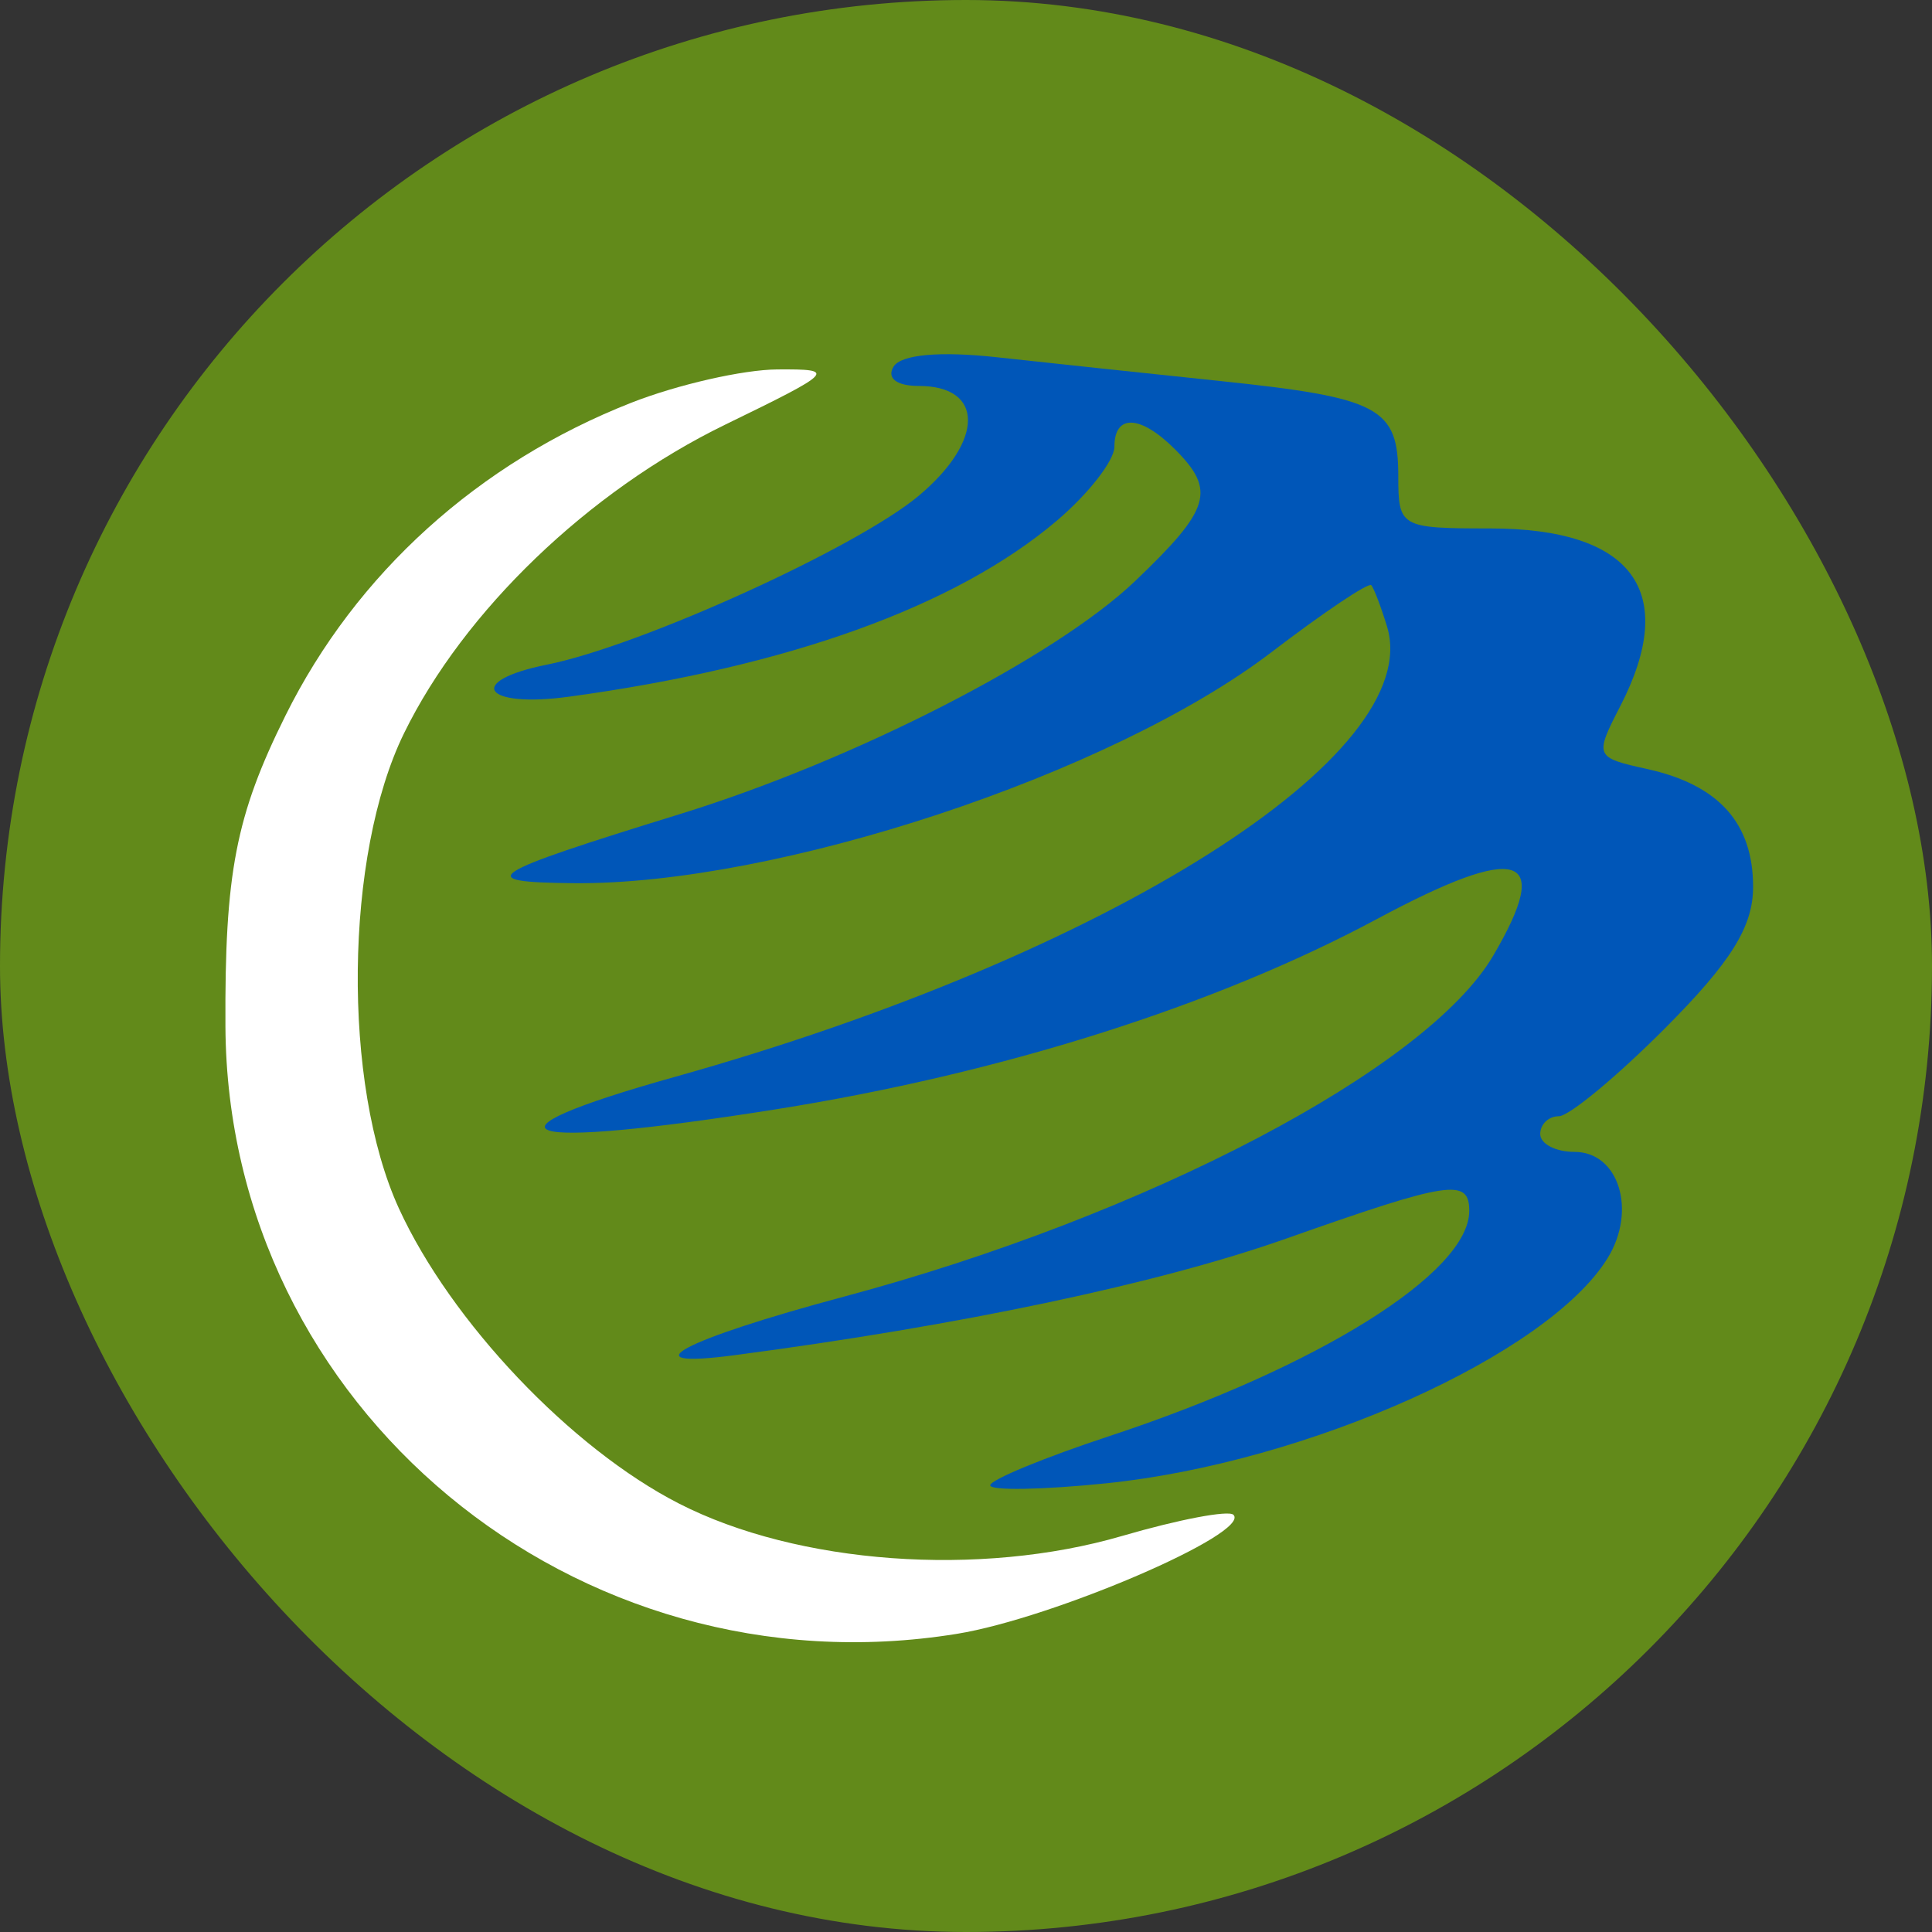
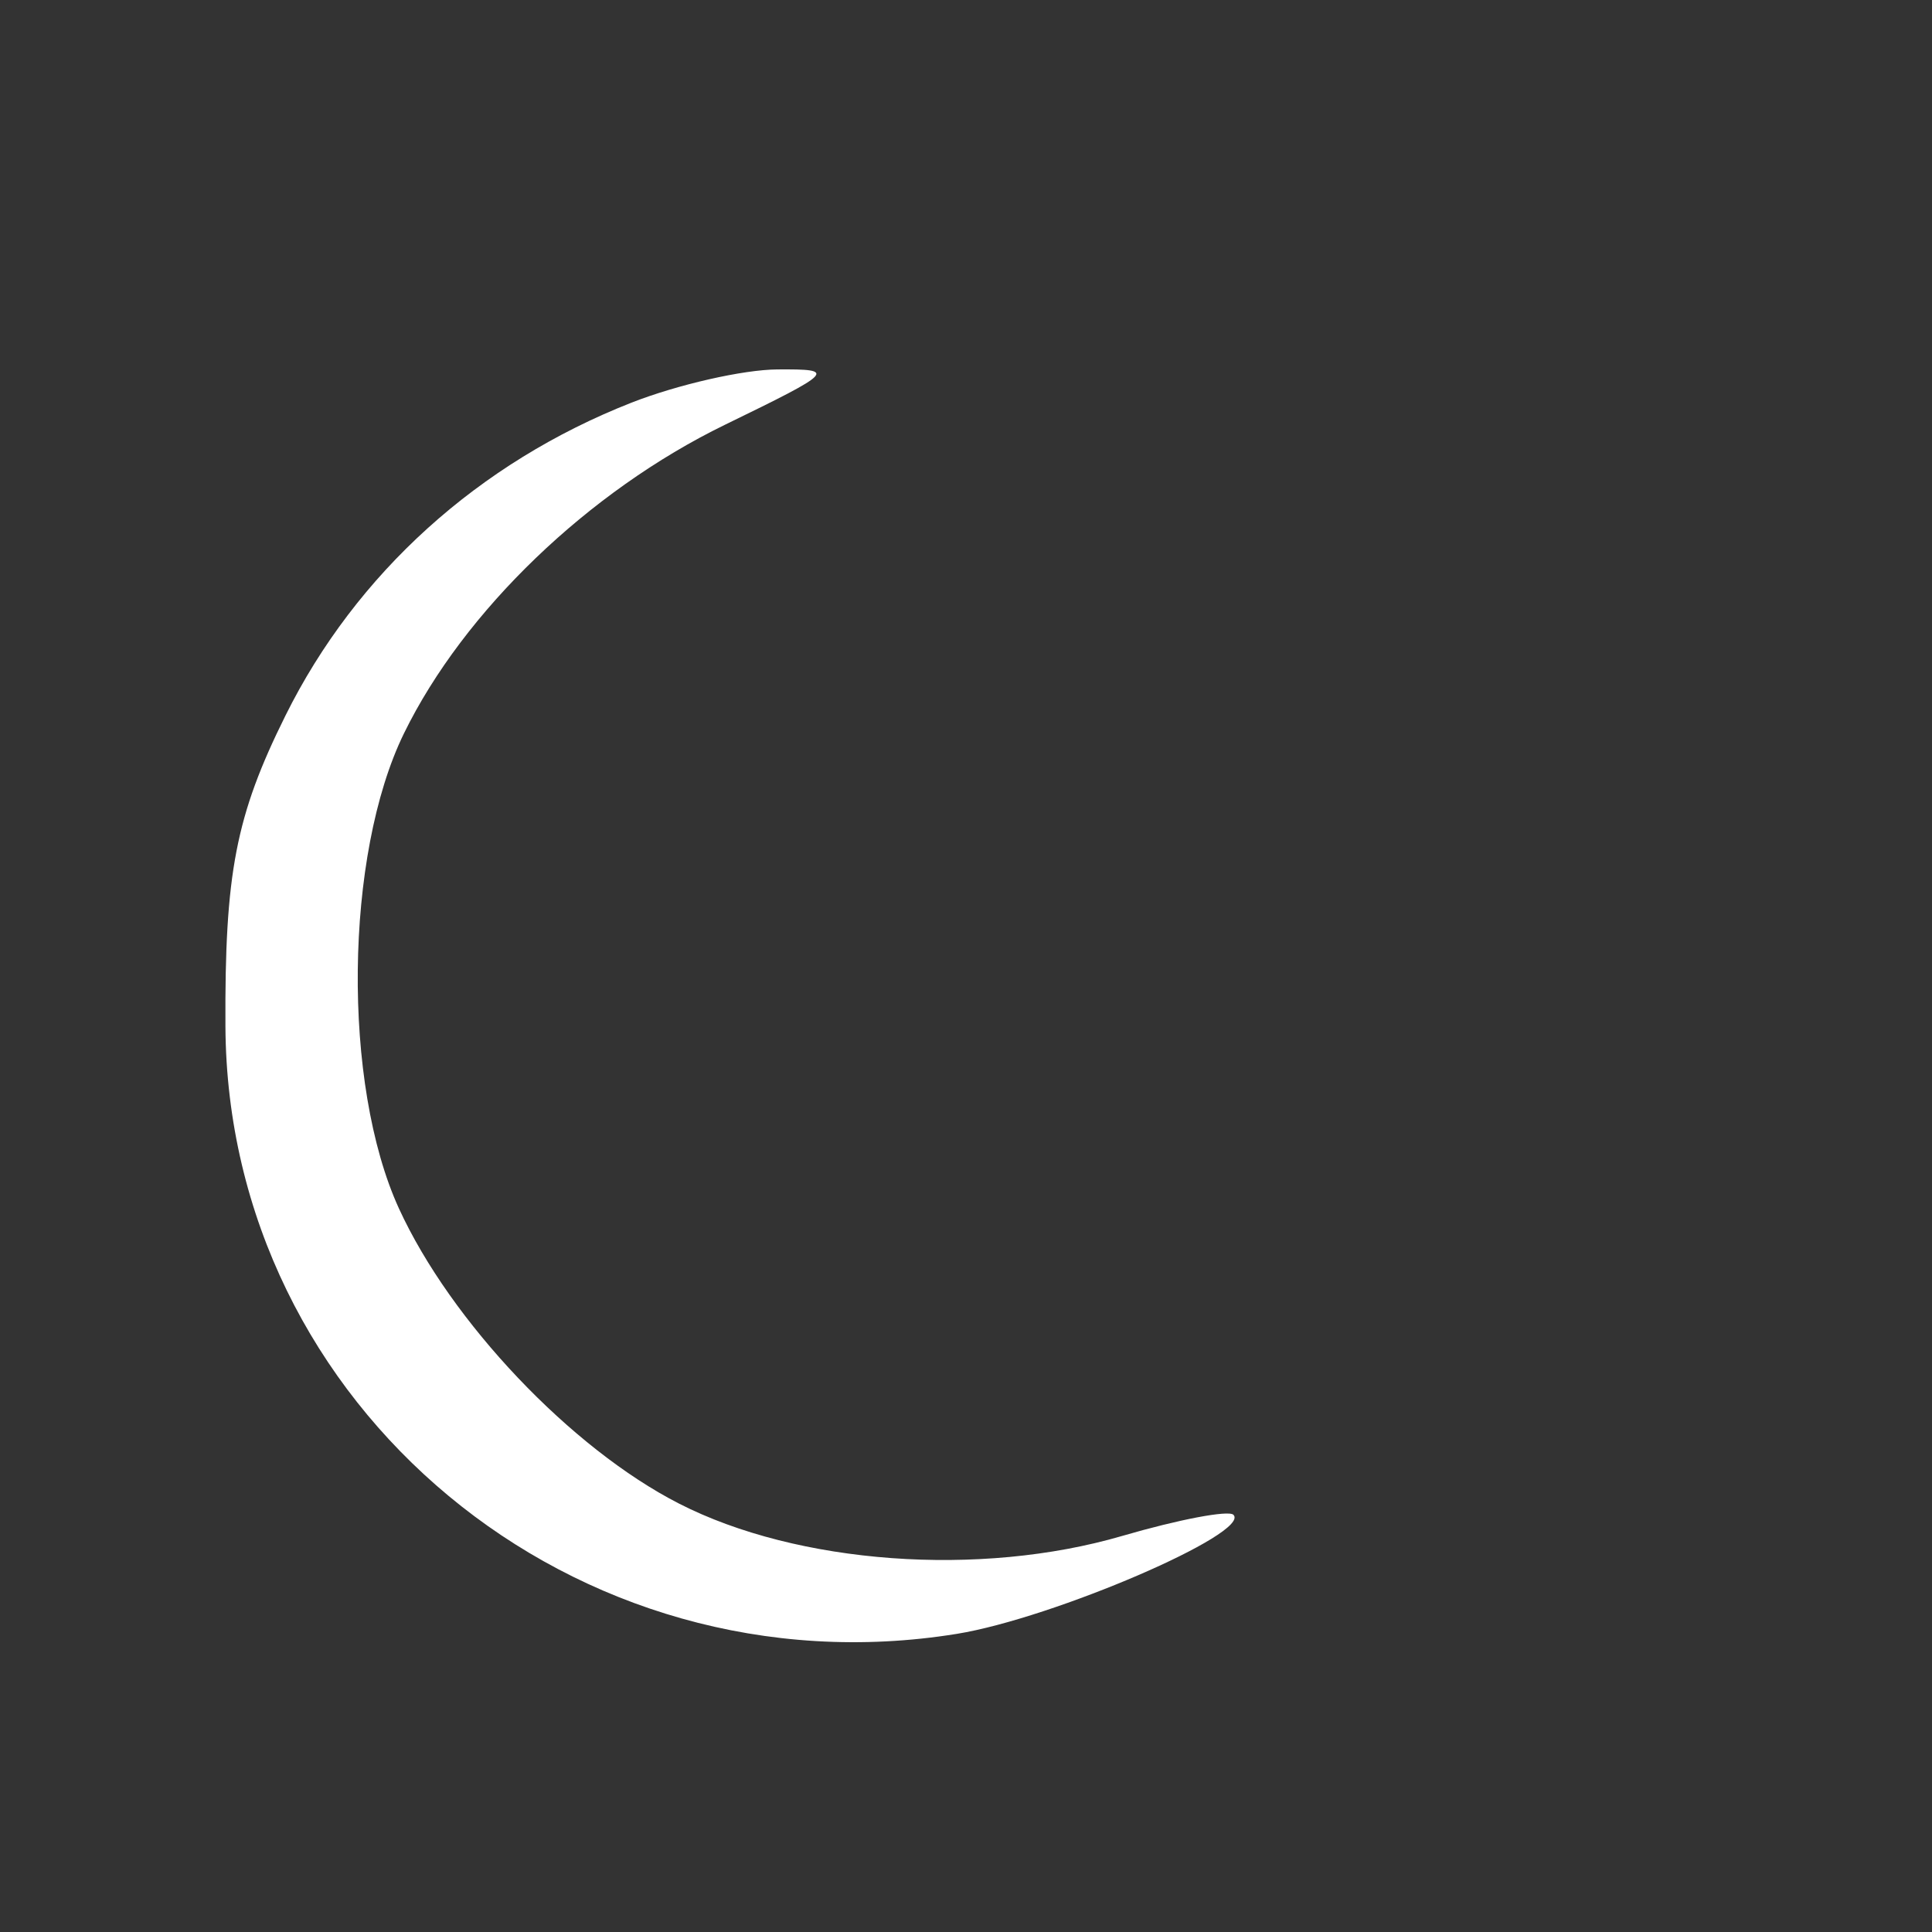
<svg xmlns="http://www.w3.org/2000/svg" width="60" height="60" viewBox="0 0 60 60" fill="none">
  <rect x="0" y="0" width="60" height="60" fill="#333333" stroke="none" />
-   <rect width="60" height="60" rx="30" fill="#628A1A" />
  <path d="M8.867 22.22C11.059 17.806 14.86 14.371 19.611 12.505C21.042 11.944 23.08 11.479 24.141 11.473C25.992 11.461 25.927 11.531 22.515 13.191C18.276 15.255 14.406 18.974 12.547 22.773C10.697 26.552 10.621 33.671 12.389 37.53C14.001 41.047 17.734 44.981 21.089 46.696C24.772 48.579 30.425 48.992 34.85 47.7C36.601 47.189 38.156 46.893 38.305 47.043C38.866 47.606 32.709 50.257 29.715 50.741C17.857 52.658 7.062 43.694 7.001 31.876C6.976 27.118 7.321 25.331 8.867 22.22Z" fill="white" />
-   <path d="M28.533 11.986C27.845 11.986 27.53 11.744 27.751 11.385C27.982 11.01 29.185 10.901 30.952 11.094C32.509 11.264 35.642 11.598 37.915 11.835C42.847 12.352 43.425 12.661 43.425 14.784C43.425 16.375 43.488 16.411 46.274 16.411C50.713 16.411 52.151 18.372 50.32 21.928C49.515 23.491 49.529 23.524 51.152 23.882C53.376 24.373 54.444 25.56 54.444 27.541C54.444 28.777 53.764 29.87 51.716 31.927C50.215 33.433 48.727 34.666 48.41 34.666C48.092 34.666 47.833 34.915 47.833 35.219C47.833 35.524 48.312 35.773 48.898 35.773C50.274 35.773 50.84 37.592 49.925 39.074C48.073 42.073 40.618 45.421 34.358 46.065C32.375 46.269 30.752 46.297 30.752 46.128C30.752 45.959 32.426 45.267 34.471 44.593C40.946 42.455 45.629 39.523 45.629 37.605C45.629 36.581 45.02 36.674 39.937 38.468C35.989 39.862 29.838 41.162 22.81 42.087C19.474 42.526 21.177 41.616 26.215 40.267C35.633 37.746 44.306 33.192 46.37 29.684C48.247 26.492 47.2 26.162 42.757 28.544C37.742 31.232 31.092 33.338 24.112 34.448C15.98 35.741 14.479 35.259 20.971 33.44C34.438 29.666 44.288 23.434 43.075 19.456C42.889 18.846 42.669 18.27 42.587 18.174C42.505 18.079 41.109 19.015 39.487 20.254C34.522 24.046 24.107 27.492 17.804 27.428C14.671 27.396 15.035 27.16 21.11 25.284C26.531 23.61 32.772 20.415 35.255 18.043C37.592 15.812 37.767 15.236 36.498 13.961C35.423 12.882 34.609 12.844 34.609 13.873C34.609 14.302 33.803 15.337 32.818 16.173C29.685 18.831 24.483 20.707 17.666 21.637C15.014 21.998 14.437 21.153 16.988 20.641C19.901 20.056 26.609 17.008 28.533 15.396C30.571 13.688 30.57 11.986 28.533 11.986Z" fill="#0056B8" />
</svg>